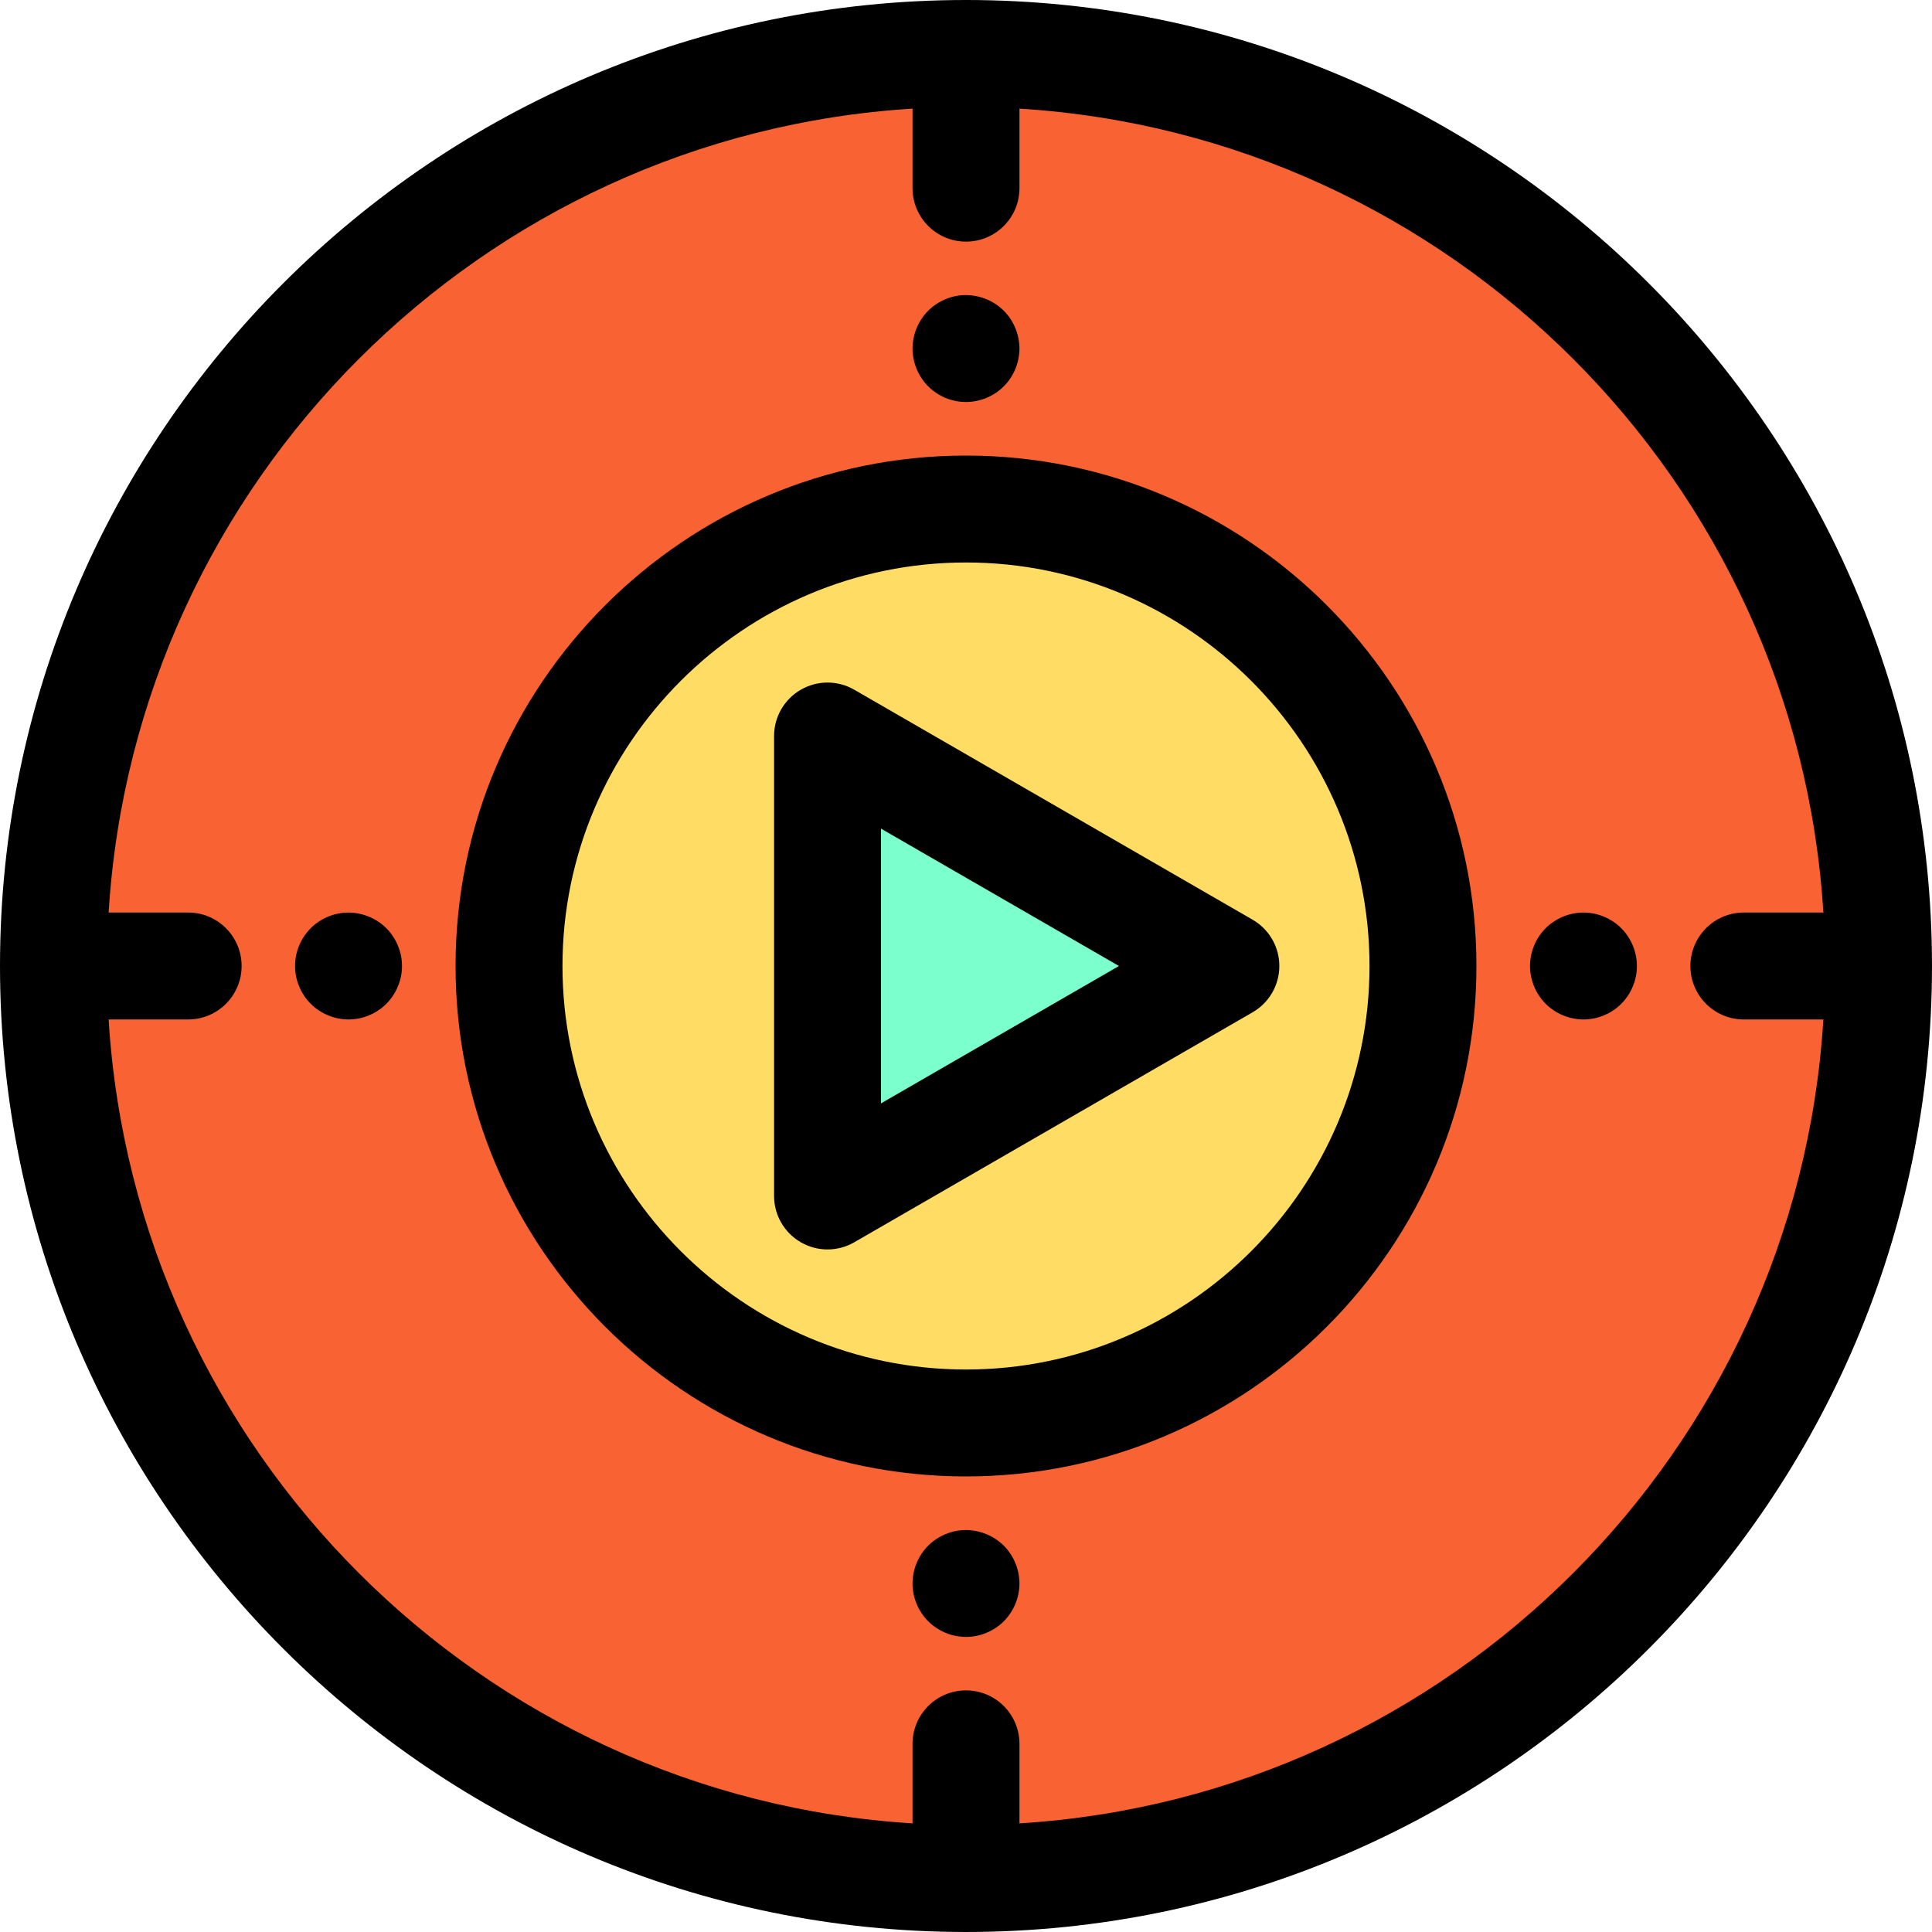
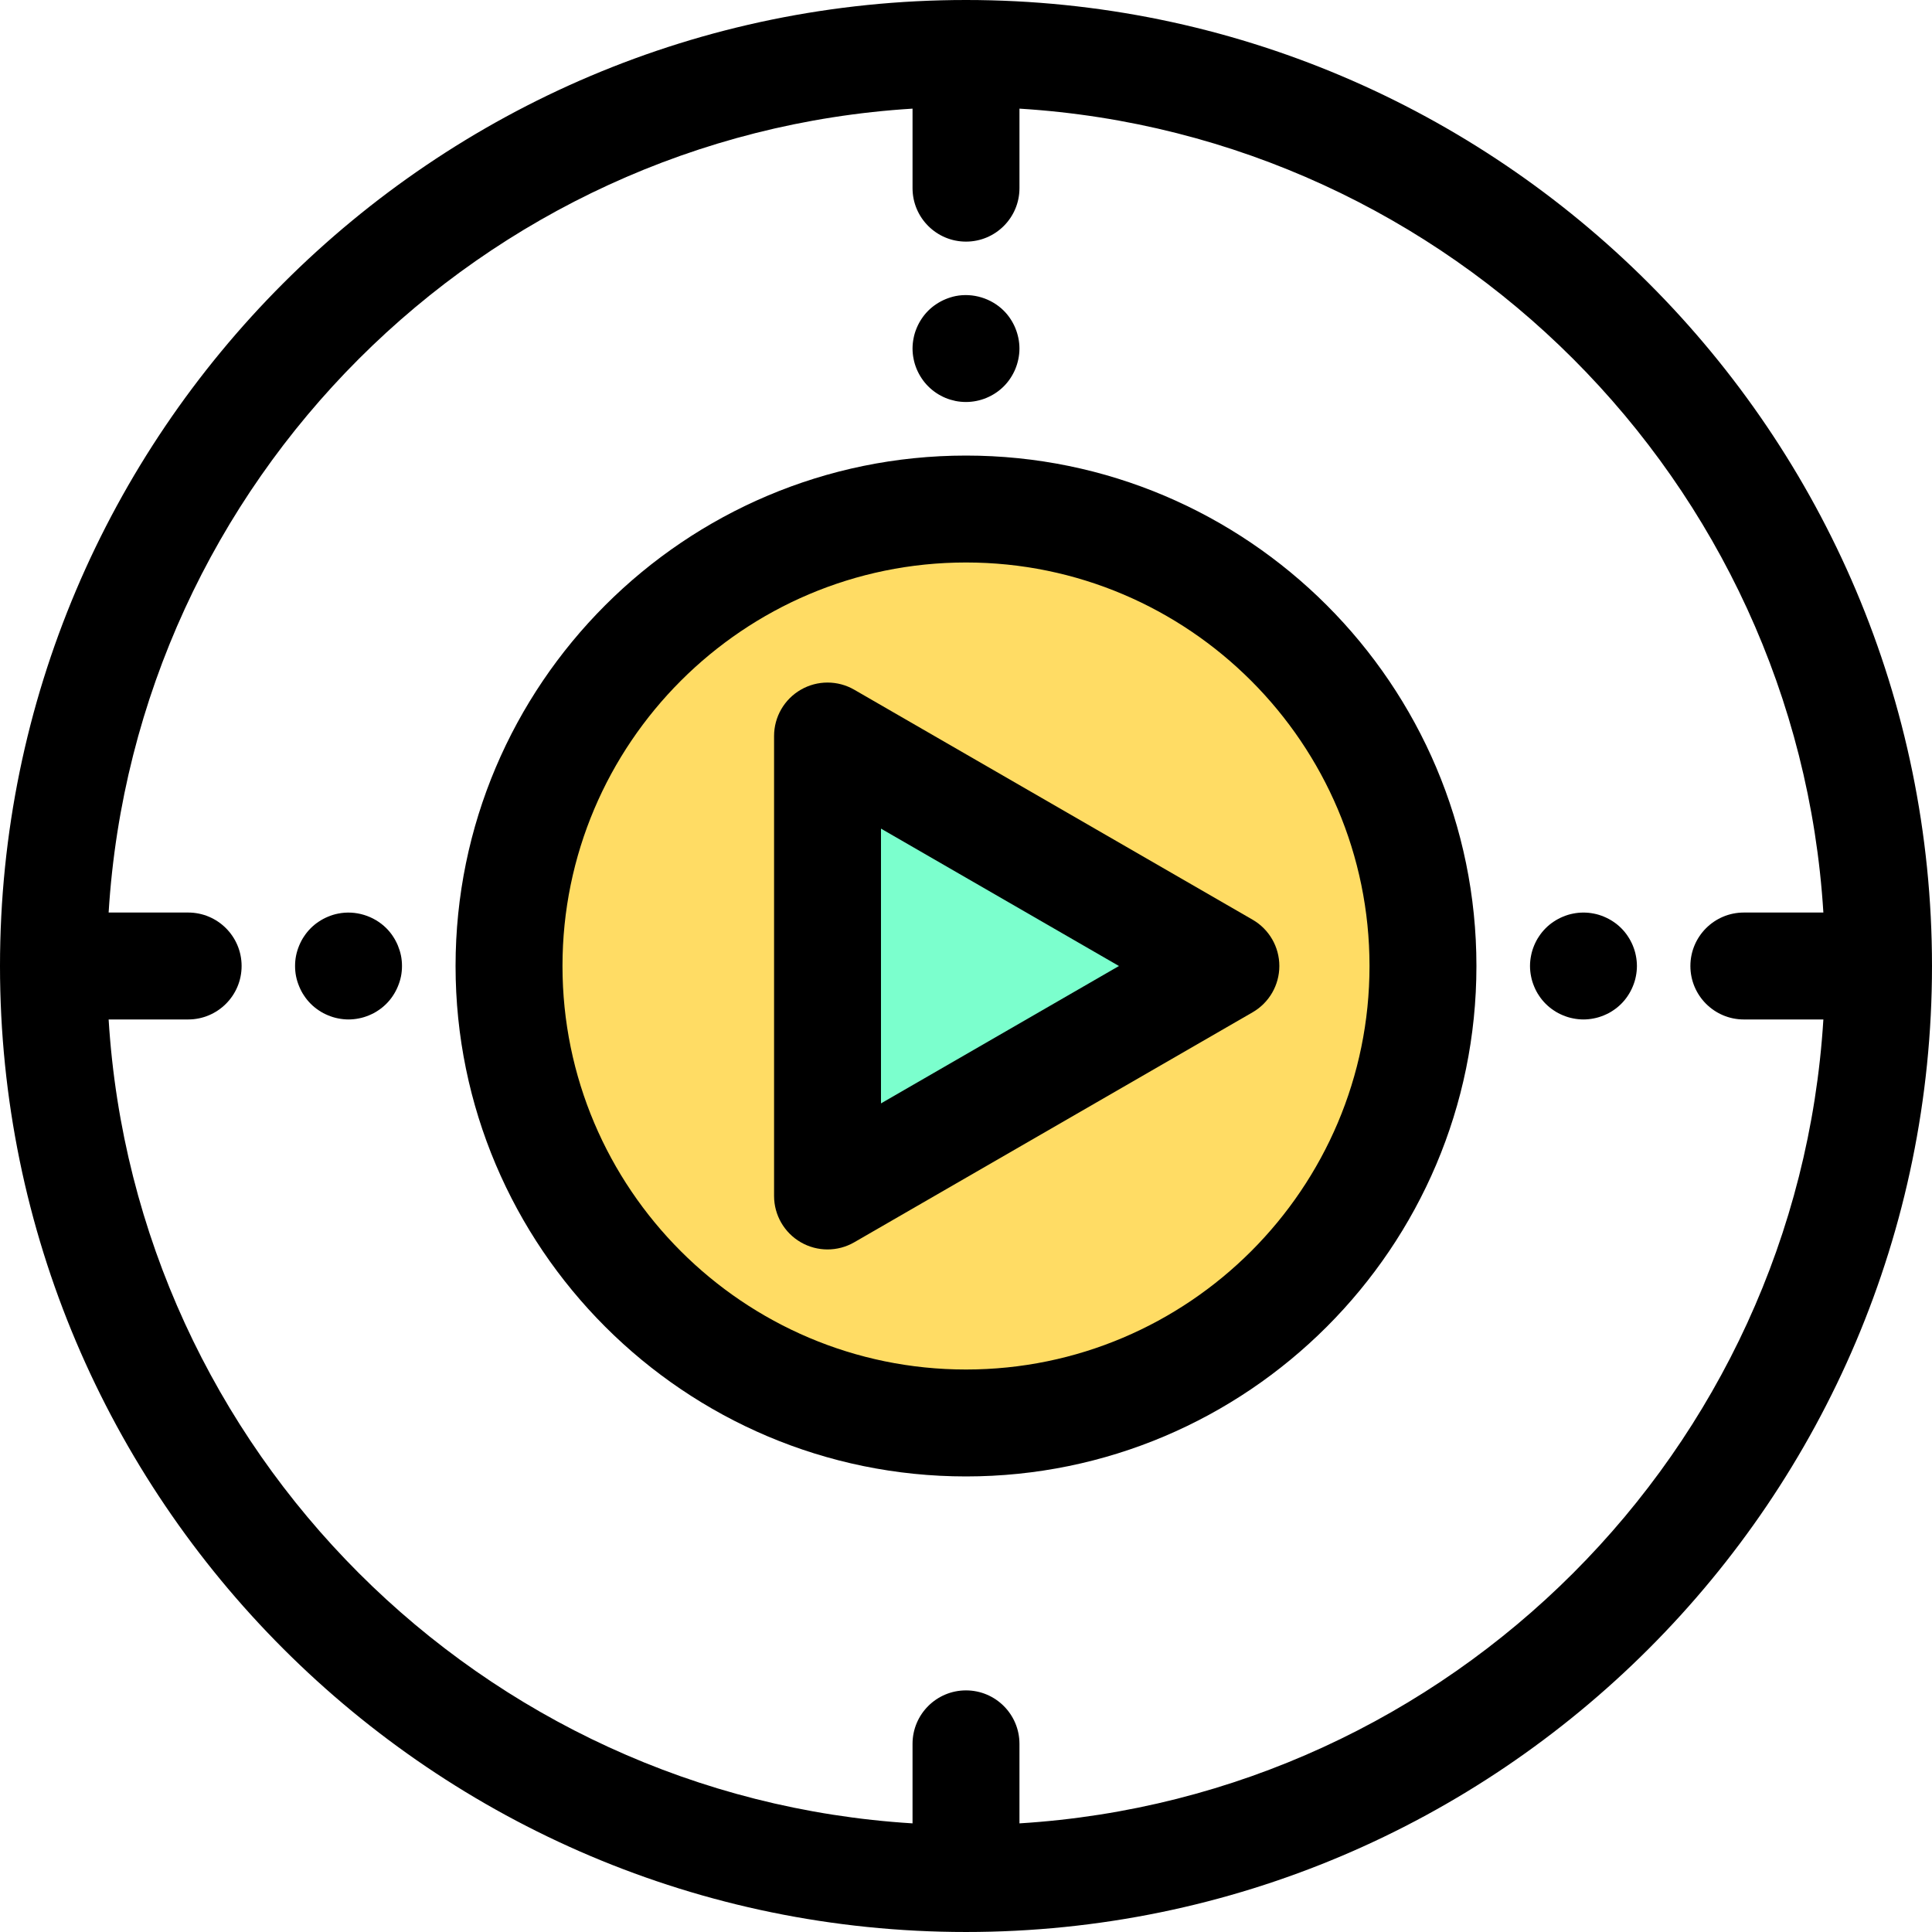
<svg xmlns="http://www.w3.org/2000/svg" height="800px" width="800px" version="1.1" id="Layer_1" viewBox="0 0 511.999 511.999" xml:space="preserve">
-   <circle style="fill:#F96232;" cx="255.994" cy="255.994" r="241.826" />
  <circle style="fill:#FFDC64;" cx="255.994" cy="255.994" r="121.104" />
  <path d="M255.999,391.27c-74.588,0-135.27-60.682-135.27-135.27s60.681-135.27,135.27-135.27s135.27,60.681,135.27,135.27  S330.589,391.27,255.999,391.27z M255.999,149.064c-58.964,0-106.935,47.97-106.935,106.935s47.97,106.935,106.935,106.935  s106.935-47.971,106.935-106.935S314.963,149.064,255.999,149.064z" />
  <polygon style="fill:#7BFFCD;" points="324.869,255.999 219.304,195.052 219.304,316.948 " />
  <path d="M219.304,331.114c-2.447,0-4.892-0.632-7.084-1.898c-4.383-2.53-7.084-7.208-7.084-12.269V195.052  c0-5.061,2.7-9.739,7.084-12.269c4.383-2.532,9.784-2.532,14.168,0l105.565,60.947c4.383,2.53,7.084,7.208,7.084,12.269  c0,5.061-2.7,9.739-7.084,12.269l-105.565,60.949C224.196,330.482,221.751,331.114,219.304,331.114z M233.471,219.592v72.817  l63.063-36.409L233.471,219.592z" />
  <path d="M255.999,106.532c-0.921,0-1.857-0.085-2.777-0.268c-0.893-0.186-1.785-0.453-2.649-0.808  c-0.851-0.354-1.672-0.795-2.437-1.303c-0.781-0.524-1.503-1.119-2.155-1.771c-0.652-0.652-1.247-1.374-1.757-2.155  c-0.509-0.765-0.949-1.587-1.303-2.437c-0.354-0.864-0.638-1.757-0.806-2.663c-0.186-0.907-0.283-1.842-0.283-2.763  c0-0.919,0.098-1.856,0.283-2.763c0.169-0.907,0.452-1.799,0.806-2.649c0.354-0.863,0.795-1.685,1.303-2.45  c0.51-0.779,1.105-1.502,1.757-2.155c0.652-0.652,1.374-1.247,2.155-1.755c0.765-0.51,1.585-0.949,2.437-1.303  c0.864-0.354,1.757-0.638,2.649-0.822c4.604-0.921,9.506,0.595,12.792,3.88c0.653,0.653,1.248,1.376,1.757,2.155  c0.51,0.765,0.949,1.587,1.303,2.45c0.354,0.851,0.623,1.743,0.808,2.649c0.184,0.908,0.283,1.843,0.283,2.763  c0,0.921-0.099,1.857-0.283,2.763c-0.184,0.905-0.453,1.799-0.808,2.663c-0.354,0.85-0.793,1.672-1.303,2.437  c-0.509,0.781-1.104,1.503-1.757,2.155C263.381,105.016,259.725,106.532,255.999,106.532z" />
-   <path d="M255.999,433.802c-0.921,0-1.857-0.099-2.763-0.283c-0.907-0.17-1.799-0.452-2.649-0.806  c-0.864-0.354-1.685-0.795-2.45-1.303c-0.781-0.51-1.503-1.105-2.155-1.757c-2.635-2.635-4.151-6.29-4.151-10.016  c0-0.919,0.098-1.856,0.283-2.763c0.169-0.907,0.452-1.799,0.806-2.649c0.354-0.863,0.779-1.685,1.289-2.45  c0.524-0.779,1.119-1.503,1.771-2.155s1.374-1.247,2.155-1.755c0.765-0.51,1.585-0.949,2.45-1.303  c0.851-0.354,1.743-0.638,2.649-0.822c4.604-0.921,9.492,0.595,12.779,3.881c0.653,0.652,1.248,1.376,1.757,2.155  c0.524,0.765,0.949,1.587,1.303,2.45c0.354,0.852,0.638,1.743,0.808,2.649c0.184,0.908,0.283,1.843,0.283,2.763  c0,3.726-1.516,7.381-4.152,10.016c-0.652,0.652-1.374,1.247-2.153,1.757c-0.765,0.509-1.587,0.949-2.451,1.303  c-0.85,0.354-1.741,0.636-2.648,0.806C257.855,433.703,256.92,433.802,255.999,433.802z" />
  <path d="M419.635,270.167c-0.921,0-1.857-0.099-2.763-0.283c-0.907-0.17-1.799-0.452-2.649-0.806  c-0.864-0.354-1.685-0.781-2.45-1.303c-0.781-0.51-1.503-1.105-2.155-1.757c-0.652-0.652-1.247-1.374-1.757-2.155  c-0.524-0.765-0.949-1.587-1.303-2.45c-0.354-0.851-0.638-1.743-0.806-2.649c-0.186-0.907-0.283-1.842-0.283-2.763  c0-0.919,0.098-1.856,0.283-2.763c0.169-0.907,0.452-1.799,0.806-2.664c0.354-0.85,0.779-1.672,1.303-2.437  c0.51-0.779,1.105-1.503,1.757-2.155c0.652-0.652,1.374-1.247,2.155-1.755c0.765-0.51,1.585-0.949,2.45-1.303  c0.851-0.354,1.743-0.638,2.649-0.808c1.828-0.368,3.698-0.368,5.525,0c0.907,0.17,1.799,0.453,2.648,0.808  c0.864,0.354,1.686,0.793,2.451,1.303c0.779,0.509,1.502,1.104,2.153,1.755c0.653,0.652,1.248,1.376,1.757,2.155  c0.51,0.765,0.949,1.587,1.303,2.437c0.354,0.864,0.638,1.757,0.808,2.664c0.184,0.908,0.283,1.843,0.283,2.763  c0,0.921-0.099,1.857-0.283,2.763c-0.17,0.907-0.453,1.799-0.808,2.649c-0.354,0.863-0.793,1.685-1.303,2.45  c-0.509,0.781-1.104,1.503-1.757,2.155c-0.652,0.652-1.374,1.247-2.153,1.757c-0.765,0.523-1.587,0.949-2.451,1.303  c-0.85,0.354-1.741,0.636-2.648,0.806C421.491,270.068,420.555,270.167,419.635,270.167z" />
  <path d="M255.999,0C114.842,0,0,114.841,0,255.999s114.842,255.999,255.999,255.999s255.999-114.842,255.999-255.999  S397.158,0,255.999,0z M270.167,483.21v-21.073c0-7.823-6.344-14.168-14.168-14.168s-14.168,6.344-14.168,14.168v21.073  C127.56,476.158,35.841,384.438,28.788,270.167h21.073c7.823,0,14.168-6.344,14.168-14.168s-6.344-14.168-14.168-14.168H28.788  C35.841,127.562,127.56,35.841,241.832,28.79v21.073c0,7.823,6.344,14.168,14.168,14.168s14.168-6.344,14.168-14.168V28.79  c114.273,7.053,205.991,98.772,213.043,213.042h-21.073c-7.823,0-14.168,6.344-14.168,14.168s6.344,14.168,14.168,14.168h21.073  C476.159,384.438,384.44,476.158,270.167,483.21z" />
  <path d="M92.364,270.167c-0.921,0-1.857-0.099-2.763-0.283c-0.907-0.17-1.799-0.452-2.649-0.806  c-0.864-0.354-1.685-0.781-2.45-1.303c-0.781-0.51-1.503-1.105-2.155-1.757c-0.652-0.652-1.247-1.374-1.757-2.155  c-0.524-0.765-0.949-1.587-1.303-2.45c-0.354-0.851-0.638-1.743-0.822-2.649c-0.184-0.907-0.268-1.842-0.268-2.763  c0-0.919,0.085-1.856,0.268-2.763c0.184-0.907,0.468-1.799,0.822-2.664c0.354-0.85,0.779-1.672,1.303-2.437  c0.51-0.779,1.105-1.503,1.757-2.155c0.652-0.652,1.374-1.247,2.155-1.755c0.765-0.51,1.585-0.949,2.45-1.303  c0.851-0.354,1.743-0.638,2.649-0.808c4.59-0.935,9.478,0.581,12.779,3.866c0.653,0.652,1.248,1.376,1.757,2.155  c0.51,0.765,0.949,1.587,1.303,2.437c0.354,0.864,0.638,1.757,0.822,2.664c0.184,0.908,0.269,1.843,0.269,2.763  c0,0.921-0.086,1.857-0.269,2.763s-0.468,1.799-0.822,2.649c-0.354,0.863-0.793,1.685-1.303,2.45  c-0.509,0.781-1.104,1.503-1.757,2.155c-0.652,0.652-1.374,1.247-2.153,1.757c-0.765,0.523-1.587,0.949-2.451,1.303  c-0.85,0.354-1.741,0.636-2.648,0.806C94.22,270.068,93.285,270.167,92.364,270.167z" />
</svg>